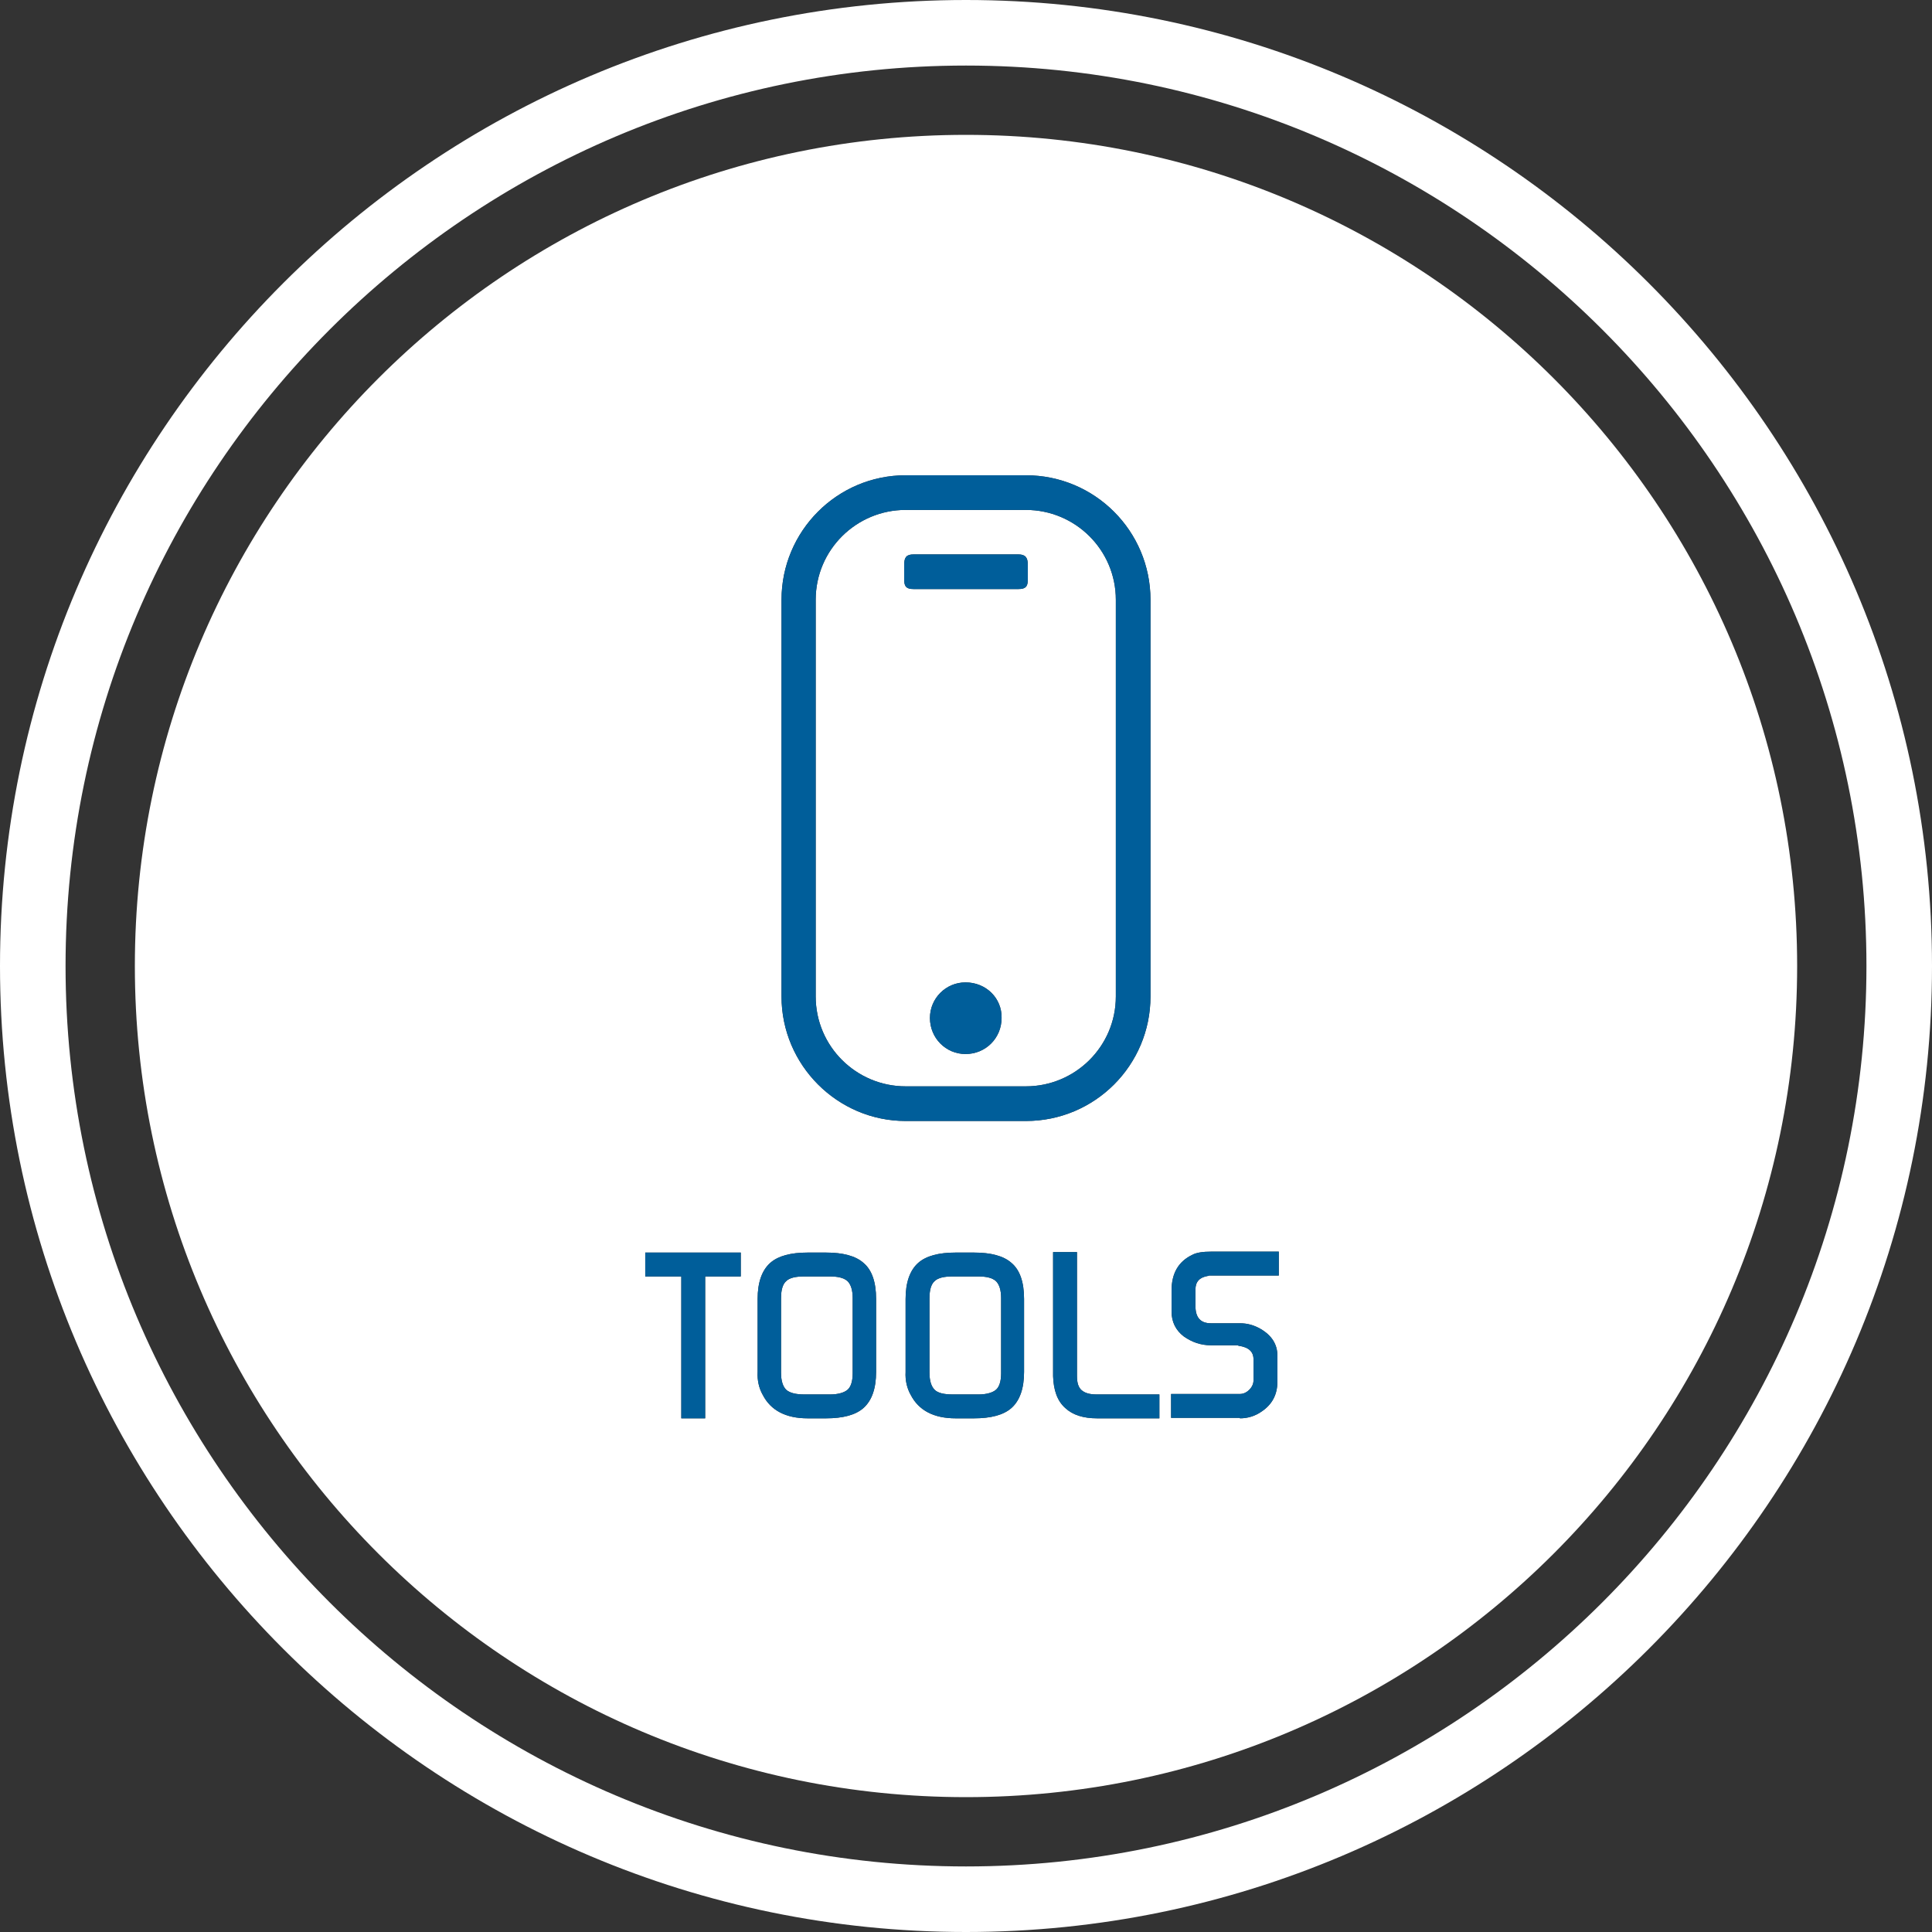
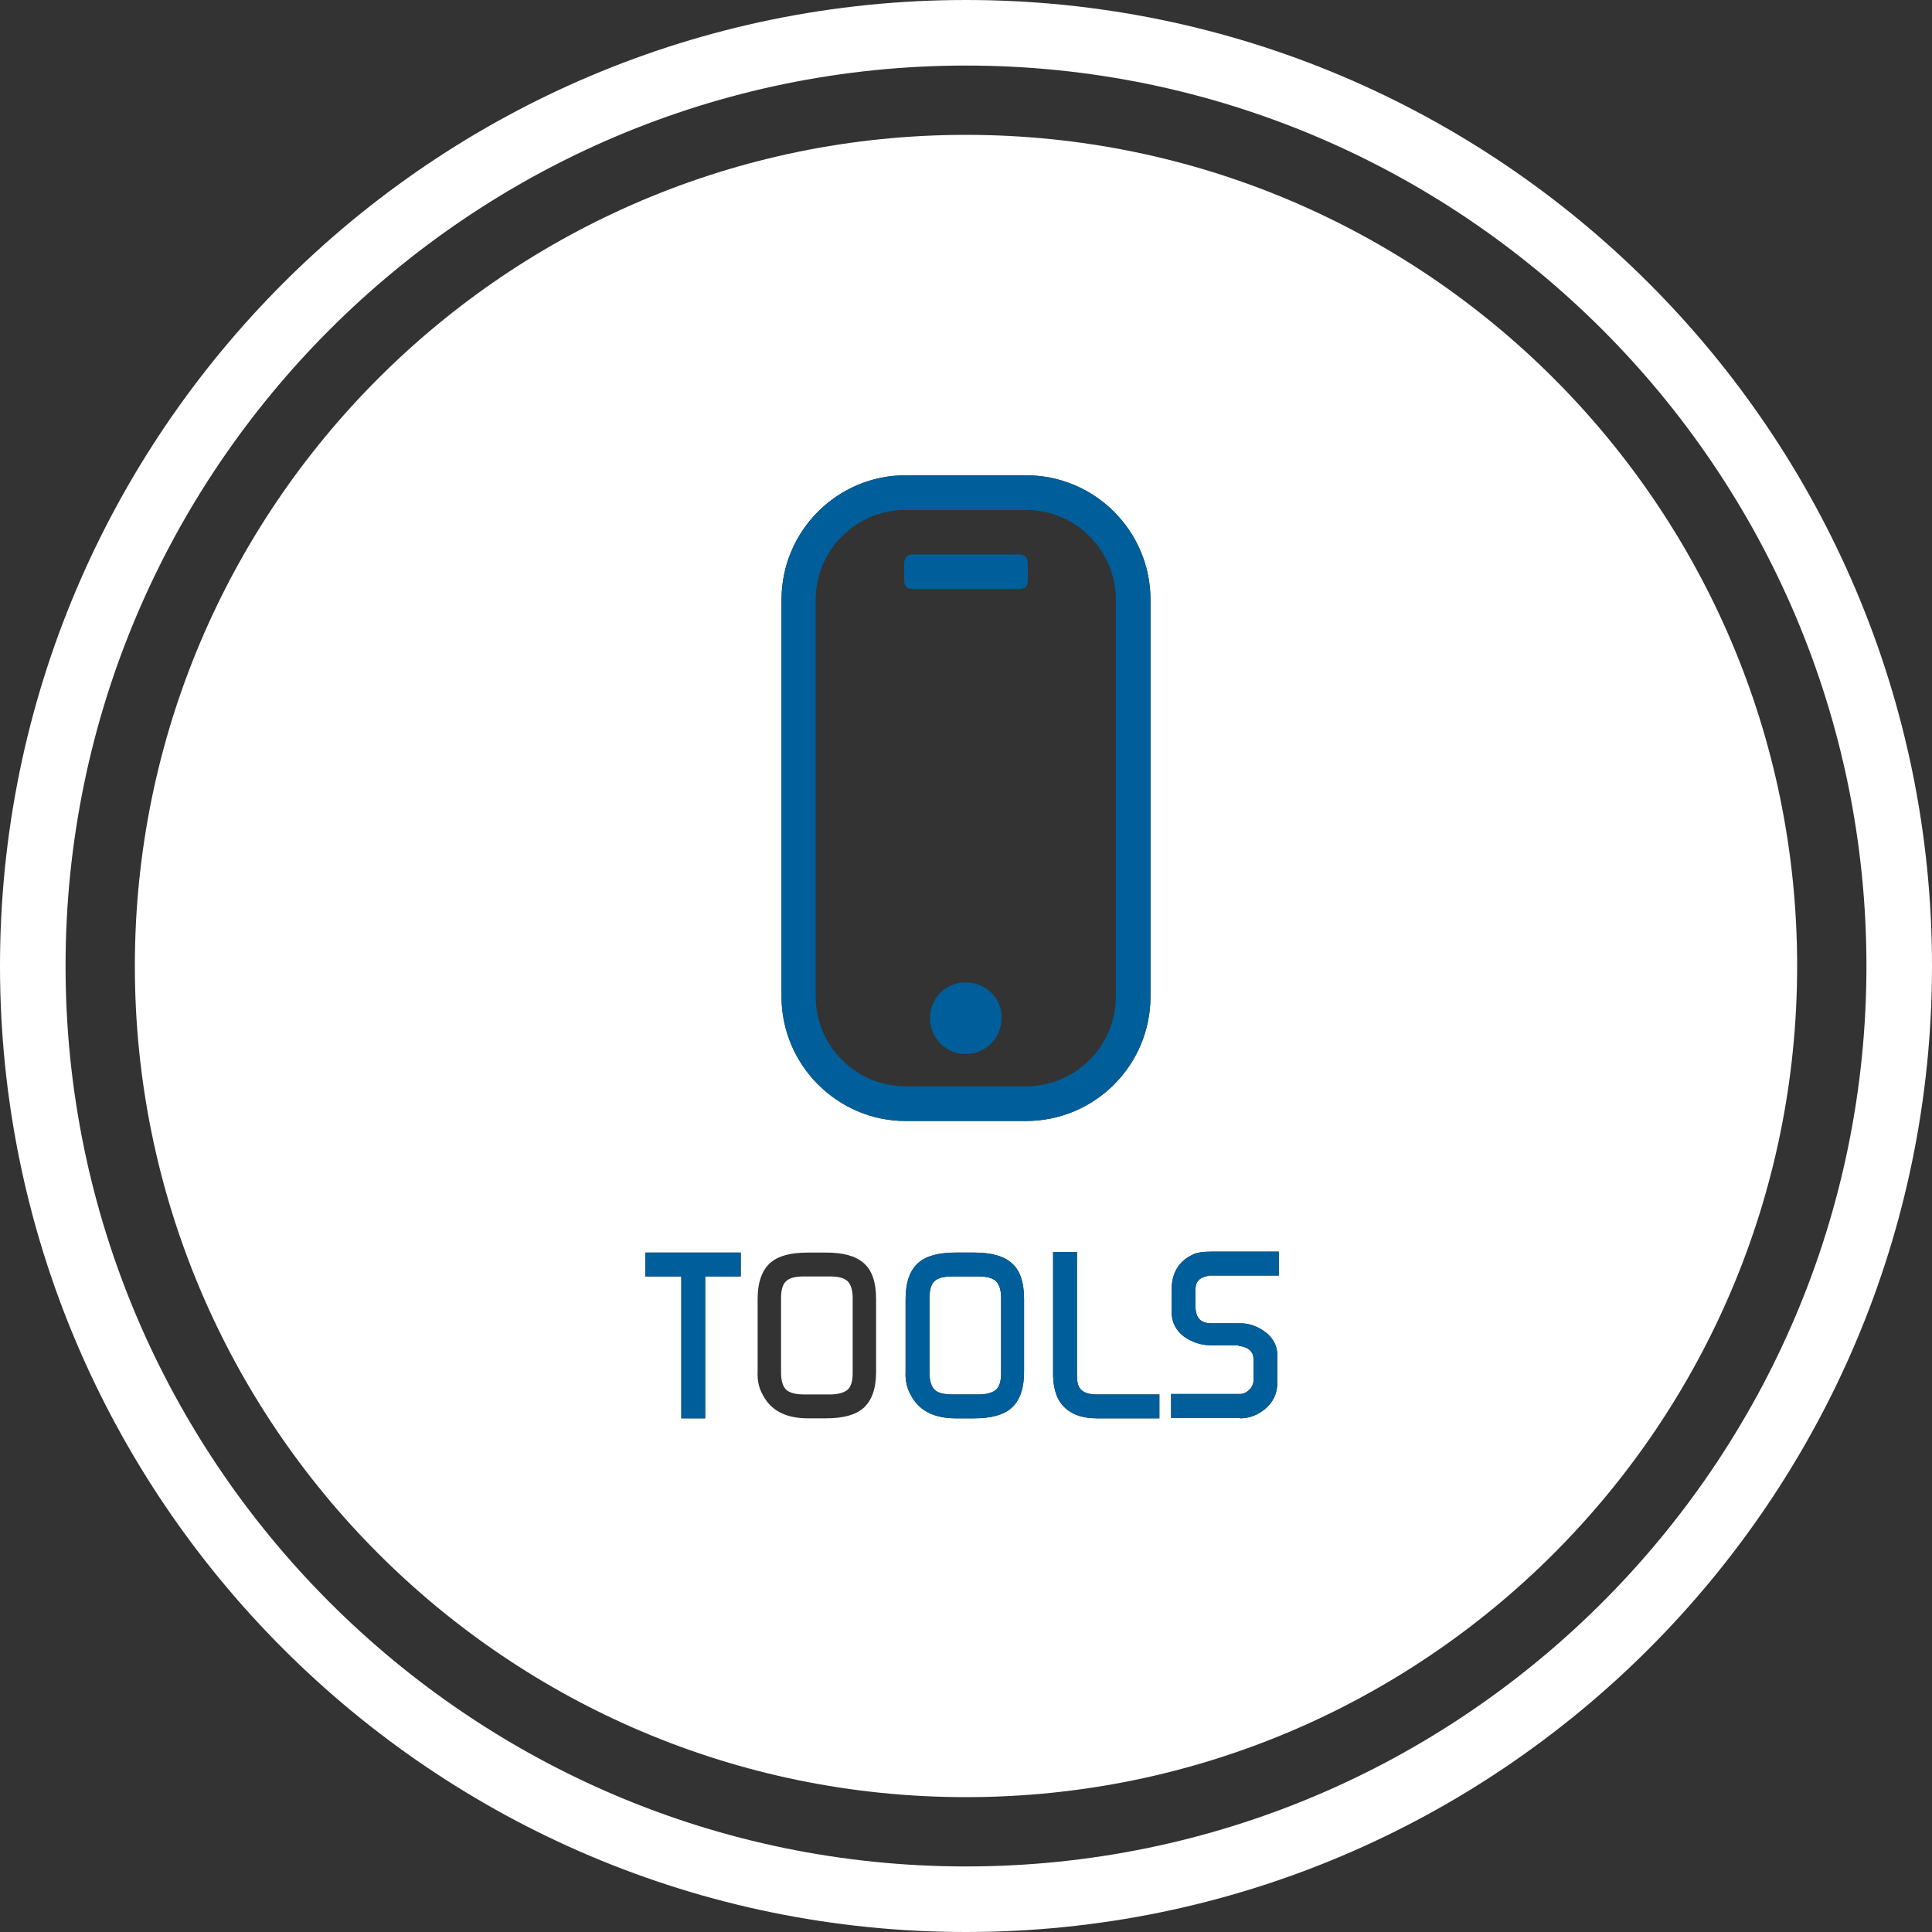
<svg xmlns="http://www.w3.org/2000/svg" xmlns:xlink="http://www.w3.org/1999/xlink" version="1.1" id="Ebene_1" x="0px" y="0px" width="120" height="120" viewBox="0 0 412.6 412.6" style="enable-background:new 0 0 412.6 412.6;" xml:space="preserve">
  <rect x="0" y="0" width="412.6" height="412.6" fill="#333333" stroke="none" />
  <style type="text/css">
	.st0{display:none;}
	.st1{display:inline;}
	.st2{fill:#181716;}
	.st3{clip-path:url(#SVGID_3_);fill:#181716;}
	.st4{clip-path:url(#SVGID_5_);fill:#181716;}
	.st5{clip-path:url(#SVGID_7_);fill:#181716;}
	.st6{clip-path:url(#SVGID_9_);fill:#181716;stroke:#FFFFFF;stroke-width:6.426;}
	.st7{fill:#FFFFFF;}
	.st8{fill:none;}
	.st9{fill:#005E9A;}
</style>
  <g id="Ebene_2" class="st0">
    <g class="st1">
      <g>
        <rect id="SVGID_1_" x="3.7" y="3.7" class="st2" width="405.3" height="405.3" />
      </g>
      <g>
        <g>
          <defs>
            <rect id="SVGID_2_" x="3.7" y="3.7" width="405.3" height="405.3" />
          </defs>
          <clipPath id="SVGID_3_">
            <use xlink:href="#SVGID_2_" style="overflow:visible;" />
          </clipPath>
          <path class="st3" d="M206.3,380.5c96.2,0,174.2-78,174.2-174.2s-78-174.2-174.2-174.2s-174.2,78-174.2,174.2      S110.1,380.5,206.3,380.5" />
        </g>
      </g>
      <g>
        <g>
          <defs>
            <rect id="SVGID_4_" x="3.7" y="3.7" width="405.3" height="405.3" />
          </defs>
          <clipPath id="SVGID_5_">
            <use xlink:href="#SVGID_4_" style="overflow:visible;" />
          </clipPath>
          <path class="st4" d="M268.8,186.2L256,180c-1.2-0.8-2-0.5-2.6,0.9l-1.5,2.9c-0.8,1.2-0.5,2,0.8,2.6c4.1,2.1,7.9,4,12,5.9      l-58.3,27.9l-58.5-27.9c4.1-2,8.1-3.8,12-5.9c1.2-0.6,1.5-1.4,0.8-2.6l-1.5-2.9c-0.6-1.4-1.2-1.7-2.6-0.9l-12.8,6.2      c-5,2.4-5,9.6,0,12l59.7,28.6c1.8,0.9,3.8,0.9,5.8,0l59.5-28.6C273.8,195.8,273.8,188.6,268.8,186.2 M268.8,154.3l-12.8-6.2      c-1.2-0.8-2-0.6-2.6,0.8l-1.5,2.9c-0.8,1.4-0.5,2,0.8,2.7l12,5.8l-58.3,27.9l-58.5-27.9c4.1-2,8.1-3.8,12-5.8      c1.2-0.8,1.5-1.4,0.8-2.7l-1.5-2.9c-0.6-1.4-1.2-1.5-2.6-0.8l-12.8,6.2c-5,2.4-5,9.6,0,12l59.7,28.6c1.8,0.9,3.8,0.9,5.8,0      l59.5-28.6C273.8,163.8,273.8,156.7,268.8,154.3 M264.7,128.3l-58.3-27.9l-58.5,27.9l58.5,27.9L264.7,128.3z M143.8,122.2      l59.7-28.6c1.8-0.9,3.8-0.9,5.8,0l59.5,28.6c5,2.4,5,9.7,0,12.1l-59.5,28.5c-2,0.9-4,0.9-5.8,0l-59.7-28.4      C138.8,131.9,138.8,124.7,143.8,122.2" />
        </g>
      </g>
      <g>
        <g>
          <defs>
            <rect id="SVGID_6_" x="3.7" y="3.7" width="405.3" height="405.3" />
          </defs>
          <clipPath id="SVGID_7_">
            <use xlink:href="#SVGID_6_" style="overflow:visible;" />
          </clipPath>
          <path class="st5" d="M285,286.7h12.6V282h-11.4c-1.5,0-2.4-0.1-2.9-0.2c-0.9-0.3-1.6-0.9-2.1-1.8c-0.2-0.3-0.2-0.6-0.2-0.9v-6.4      h16.7V268H281v-5.5c0-0.9,0.3-1.7,0.8-2.5c0.6-0.7,1.3-1.1,2.1-1.1h13.7v-4.7h-11.9c-3.1,0-5.4,0.6-6.9,1.7      c-1.7,1.3-2.6,3.4-2.6,6.4V278C276.3,283.8,279.2,286.7,285,286.7 M242.7,286.7v-27.9l7.3,24.3c0.4,1.3,0.9,2.3,1.4,2.9      c0.7,0.7,1.6,1.1,2.9,1.1c1.2,0,2.2-0.4,2.9-1.1c0.6-0.6,1-1.6,1.4-2.9l7.3-24.3v27.9h4.7v-27.9c0-2.5-0.7-4-2.2-4.7      c-1-0.5-1.9-0.7-2.8-0.7c-2.1,0-3.5,1.4-4.3,4.1l-7.2,23.9l-6.9-23.9c-0.8-2.7-2.2-4.1-4.3-4.1c-0.8,0-1.7,0.2-2.7,0.7      c-1.5,0.7-2.2,2.3-2.2,4.7v27.9H242.7z M220.1,286.7h12.6V282h-11.4c-1.5,0-2.4-0.1-2.9-0.2c-0.9-0.3-1.6-0.9-2.1-1.8      c-0.2-0.3-0.2-0.6-0.2-0.9v-6.4h16.7V268h-16.7v-5.5c0-0.9,0.3-1.7,0.8-2.5c0.6-0.7,1.3-1.1,2.1-1.1h13.7v-4.7h-11.9      c-3.1,0-5.4,0.6-6.9,1.7c-1.7,1.3-2.6,3.4-2.6,6.4V278C211.4,283.8,214.3,286.7,220.1,286.7 M196.5,258.8v27.9h4.7v-27.9h7v-4.7      h-18.8v4.7H196.5z M179.8,286.7c1.6,0,3-0.5,4.3-1.4c2-1.4,3-3.3,3-5.8v-5.1c0-2.2-1.1-3.9-3.4-5.2c-1.2-0.7-2.6-1.1-4-1.1H174      c-2.1,0-3.1-1.1-3.1-3.4v-3.2c0-1.5,0.8-2.4,2.4-2.7c0.1,0,0.1,0,0.2,0h13.8v-4.7h-13.2c-1.7,0-3,0.2-3.8,0.6      c-2.7,1.2-4,3.6-4,7v4.1c0,2,0.8,3.7,2.4,4.9c1.5,1.2,3.3,1.7,5.4,1.7h4.9c0.2,0,0.4,0,0.5,0c2,0.3,2.9,1.1,2.9,2.7v4.2      c0,0.7-0.3,1.3-0.8,1.8s-1.2,0.8-1.8,0.9h-0.2h-0.3h-13v4.7H179.8z M148.4,272.8v13.9h4.7v-14l11.9-18.6h-5.6l-8.6,13.5      l-8.4-13.5h-5.6L148.4,272.8z M128.1,286.7c1.6,0,3-0.5,4.3-1.4c2-1.4,3-3.3,3-5.8v-5.1c0-2.2-1.1-3.9-3.4-5.2      c-1.2-0.7-2.6-1.1-4-1.1h-5.7c-2,0-3.1-1.1-3.1-3.4v-3.2c0-1.5,0.8-2.4,2.4-2.7c0.1,0,0.1,0,0.2,0h13.7v-4.7h-13.2      c-1.7,0-3,0.2-3.8,0.6c-2.7,1.2-4,3.6-4,7v4.1c0,2,0.8,3.7,2.4,4.9c1.5,1.2,3.3,1.7,5.4,1.7h4.9c0.2,0,0.4,0,0.5,0      c2,0.3,2.9,1.1,2.9,2.7v4.2c0,0.7-0.3,1.3-0.8,1.8s-1.2,0.8-1.8,0.9h-0.2h-0.3h-13v4.7H128.1z" />
        </g>
      </g>
      <g>
        <g>
          <defs>
-             <rect id="SVGID_8_" x="3.7" y="3.7" width="405.3" height="405.3" />
-           </defs>
+             </defs>
          <clipPath id="SVGID_9_">
            <use xlink:href="#SVGID_8_" style="overflow:visible;" />
          </clipPath>
-           <circle class="st6" cx="206.3" cy="206.3" r="196.6" />
        </g>
      </g>
    </g>
  </g>
  <g>
    <path class="st7" d="M206.3,412.6C92.5,412.6,0,320.1,0,206.3S92.5,0,206.3,0s206.3,92.5,206.3,206.3S320.1,412.6,206.3,412.6z    M206.3,14C100.3,14,14,100.3,14,206.3s86.3,192.3,192.3,192.3s192.3-86.3,192.3-192.3S312.3,14,206.3,14z" />
  </g>
  <path class="st8" d="M206.3,383.8c-98,0-177.5-79.5-177.5-177.5S108.3,28.8,206.3,28.8s177.5,79.5,177.5,177.5  S304.3,383.8,206.3,383.8z" />
  <path class="st7" d="M206.3,28.8c-98,0-177.5,79.5-177.5,177.5s79.5,177.5,177.5,177.5s177.5-79.5,177.5-177.5  S304.3,28.8,206.3,28.8z M158.2,272.6h-7.6v30.3h-5.1v-30.3h-7.7v-5.1h20.4L158.2,272.6L158.2,272.6z M187.1,293  c0,3.5-0.9,6.1-2.7,7.7c-1.7,1.5-4.4,2.2-8,2.2h-3.9c-4.7,0-7.9-1.7-9.6-5c-0.8-1.4-1.2-3.1-1.1-4.9v-15.6c0-3.5,0.9-6.1,2.7-7.7  c1.7-1.5,4.4-2.2,8-2.2h3.9c3.6,0,6.3,0.7,8,2.2c1.8,1.5,2.7,4.1,2.7,7.7L187.1,293L187.1,293z M218.7,293c0,3.5-0.9,6.1-2.7,7.7  c-1.7,1.5-4.4,2.2-8,2.2h-3.9c-4.7,0-7.9-1.7-9.6-5c-0.8-1.4-1.2-3.1-1.1-4.9v-15.6c0-3.5,0.9-6.1,2.7-7.7c1.7-1.5,4.4-2.2,8-2.2  h3.9c3.6,0,6.3,0.7,8,2.2c1.8,1.5,2.7,4.1,2.7,7.7L218.7,293L218.7,293z M193.4,239.4c-14.5,0-26.5-11.9-26.5-26.6v-84.7  c0-14.7,11.9-26.6,26.5-26.6h25.7c14.7,0,26.6,11.9,26.6,26.6v84.7c0,14.7-11.9,26.6-26.6,26.6H193.4z M247.6,302.9h-13.3  c-2.9,0-5.2-0.7-6.8-2.2c-1.7-1.5-2.5-3.8-2.6-6.8v-26.5h5.1v26.5c0,1.4,0.3,2.4,1,3s1.7,0.9,3.2,0.9h13.4L247.6,302.9L247.6,302.9z   M273.1,272.4h-14.9c-0.1,0.1-0.2,0.1-0.3,0.1c-1.7,0.3-2.6,1.2-2.6,2.9v3.5c0,2.5,1.1,3.7,3.3,3.7h6.2c1.6,0,3,0.4,4.4,1.2  c2.4,1.4,3.6,3.3,3.6,5.7v5.6c0,2.7-1.1,4.8-3.3,6.3c-1.4,1-3,1.5-4.7,1.5v-0.1h-14.7v-5.1h14.1h0.3h0.3c0.7,0,1.4-0.3,2-0.9  c0.6-0.6,0.9-1.3,0.9-2v-4.5c0-1.7-1.1-2.6-3.2-2.9c-0.1-0.1-0.3-0.1-0.6-0.1h-5.3c-2.2,0-4.1-0.7-5.8-1.9c-1.7-1.3-2.6-3.1-2.6-5.3  v-4.5c0-3.7,1.5-6.2,4.4-7.6c0.9-0.5,2.3-0.7,4.1-0.7h14.4V272.4L273.1,272.4z" />
  <path class="st7" d="M208.9,272.6h-5.5c-1.8,0-3.1,0.3-3.8,1c-0.7,0.6-1.1,1.8-1.1,3.6v16c0,1.7,0.4,2.9,1.1,3.6c0.7,0.7,2,1,3.9,1  h5.5c1.7,0,3-0.4,3.7-1c0.7-0.6,1.1-1.8,1.1-3.5v-16.1c0-1.7-0.4-2.9-1.1-3.6C211.9,272.9,210.7,272.6,208.9,272.6z" />
-   <path class="st7" d="M238.3,128.1c0-10.7-8.7-19.2-19.2-19.2h-25.7c-10.5,0-19.2,8.5-19.2,19.2v84.7c0,10.7,8.7,19.2,19.2,19.2h25.7  c10.5,0,19.2-8.5,19.2-19.2V128.1z M206.2,225.1c-4.2,0-7.6-3.4-7.6-7.7c0-4.2,3.4-7.6,7.6-7.6c4.4,0,7.8,3.4,7.7,7.6  C213.9,221.7,210.5,225.1,206.2,225.1z M219.5,123.8c0,1.5-0.5,2-2,2h-22.4c-1.5,0-2-0.5-2-2v-3.2c0-1.6,0.5-2.2,2-2.2h22.4  c1.5,0,2,0.7,2,2.2V123.8z" />
  <path class="st7" d="M177.2,272.6h-5.5c-1.8,0-3.1,0.3-3.8,1c-0.7,0.6-1.1,1.8-1.1,3.6v16c0,1.7,0.4,2.9,1.1,3.6  c0.8,0.7,2.1,1,3.9,1h5.5c1.7,0,3-0.4,3.7-1s1.1-1.8,1.1-3.5v-16.1c0-1.7-0.4-2.9-1.1-3.6C180.2,272.9,179,272.6,177.2,272.6z" />
  <path class="st9" d="M206.2,209.8c-4.2,0-7.6,3.4-7.6,7.6c0,4.3,3.4,7.7,7.6,7.7c4.3,0,7.7-3.4,7.7-7.7  C214,213.2,210.6,209.8,206.2,209.8z" />
  <path class="st9" d="M245.7,212.8v-84.7c0-14.7-11.9-26.6-26.6-26.6h-25.7c-14.6,0-26.5,11.9-26.5,26.6v84.7  c0,14.7,12,26.6,26.5,26.6h25.7C233.8,239.4,245.7,227.5,245.7,212.8z M219.1,232h-25.7c-10.5,0-19.2-8.5-19.2-19.2v-84.7  c0-10.7,8.7-19.2,19.2-19.2h25.7c10.5,0,19.2,8.5,19.2,19.2v84.7C238.3,223.5,229.6,232,219.1,232z" />
  <path class="st9" d="M217.5,118.4h-22.4c-1.5,0-2,0.6-2,2.2v3.2c0,1.5,0.5,2,2,2h22.4c1.5,0,2-0.5,2-2v-3.2  C219.5,119.1,219,118.4,217.5,118.4z" />
  <path class="st9" d="M254.6,268c-2.9,1.4-4.4,3.9-4.4,7.6v4.5c0,2.2,0.9,4,2.6,5.3c1.7,1.2,3.6,1.9,5.8,1.9h5.3c0.3,0,0.5,0,0.6,0.1  c2.1,0.3,3.2,1.2,3.2,2.9v4.5c0,0.7-0.3,1.4-0.9,2c-0.6,0.6-1.3,0.9-2,0.9h-0.3h-0.3h-14.1v5.1h14.7v0.1c1.7,0,3.3-0.5,4.7-1.5  c2.2-1.5,3.3-3.6,3.3-6.3v-5.6c0-2.4-1.2-4.3-3.6-5.7c-1.4-0.8-2.8-1.2-4.4-1.2h-6.2c-2.2,0-3.3-1.2-3.3-3.7v-3.5  c0-1.7,0.9-2.6,2.6-2.9c0.1,0,0.2,0,0.3-0.1h14.9v-5.1h-14.4C256.9,267.3,255.5,267.5,254.6,268z" />
  <polygon class="st9" points="137.8,272.6 145.5,272.6 145.5,302.9 150.6,302.9 150.6,272.6 158.2,272.6 158.2,267.5 137.8,267.5 " />
  <path class="st9" d="M231,296.9c-0.7-0.6-1-1.6-1-3v-26.5h-5.1v26.5c0.1,3,0.9,5.3,2.6,6.8c1.6,1.5,3.9,2.2,6.8,2.2h13.3v-5.1h-13.4  C232.7,297.8,231.7,297.5,231,296.9z" />
-   <path class="st9" d="M184.4,269.7c-1.7-1.5-4.4-2.2-8-2.2h-3.9c-3.6,0-6.3,0.7-8,2.2c-1.8,1.6-2.7,4.2-2.7,7.7V293  c-0.1,1.8,0.3,3.5,1.1,4.9c1.7,3.3,4.9,5,9.6,5h3.9c3.6,0,6.3-0.7,8-2.2c1.8-1.6,2.7-4.2,2.7-7.7v-15.6  C187.1,273.8,186.2,271.2,184.4,269.7z M182.1,293.3c0,1.7-0.4,2.9-1.1,3.5c-0.7,0.6-2,1-3.7,1h-5.5c-1.8,0-3.1-0.3-3.9-1  c-0.7-0.7-1.1-1.9-1.1-3.6v-16c0-1.8,0.4-3,1.1-3.6c0.7-0.7,2-1,3.8-1h5.5c1.8,0,3,0.3,3.8,1c0.7,0.7,1.1,1.9,1.1,3.6L182.1,293.3  L182.1,293.3z" />
  <path class="st9" d="M216,269.7c-1.7-1.5-4.4-2.2-8-2.2h-3.9c-3.6,0-6.3,0.7-8,2.2c-1.8,1.6-2.7,4.2-2.7,7.7V293  c-0.1,1.8,0.3,3.5,1.1,4.9c1.7,3.3,4.9,5,9.6,5h3.9c3.6,0,6.3-0.7,8-2.2c1.8-1.6,2.7-4.2,2.7-7.7v-15.6  C218.7,273.8,217.8,271.2,216,269.7z M213.8,293.3c0,1.7-0.4,2.9-1.1,3.5c-0.7,0.6-2,1-3.7,1h-5.5c-1.9,0-3.2-0.3-3.9-1  s-1.1-1.9-1.1-3.6v-16c0-1.8,0.4-3,1.1-3.6c0.7-0.7,2-1,3.8-1h5.5c1.8,0,3,0.3,3.8,1c0.7,0.7,1.1,1.9,1.1,3.6V293.3z" />
</svg>